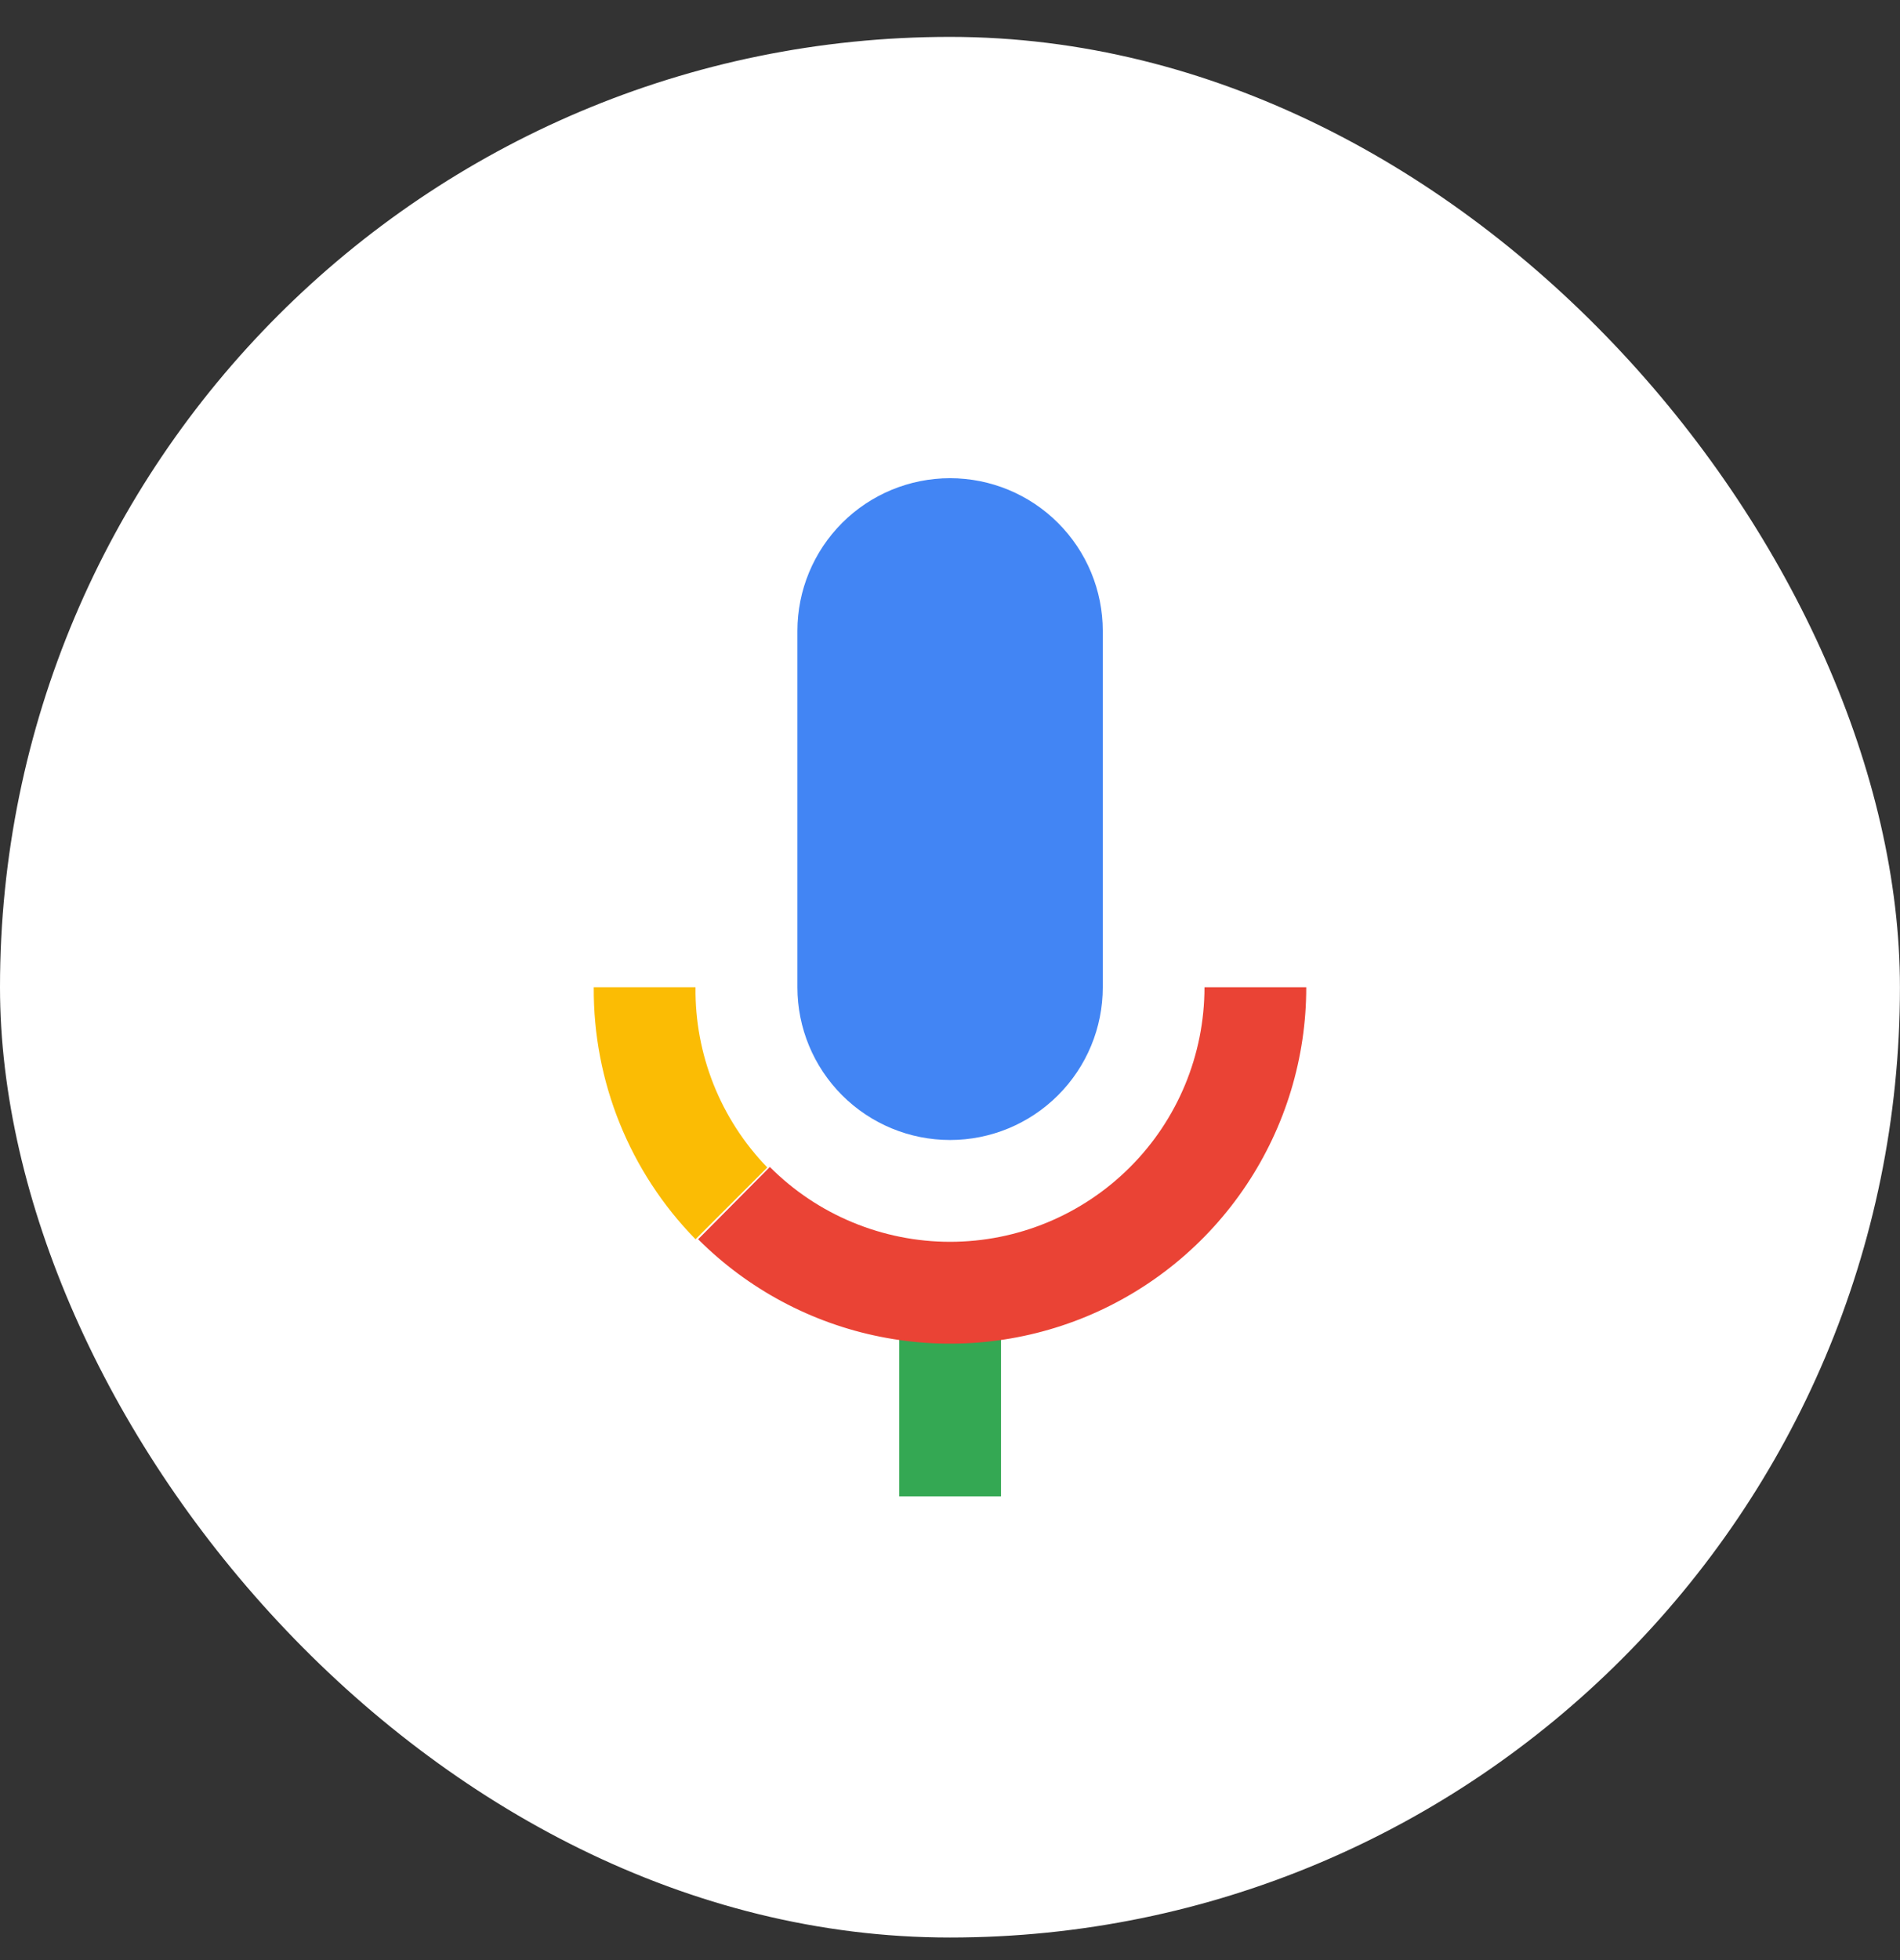
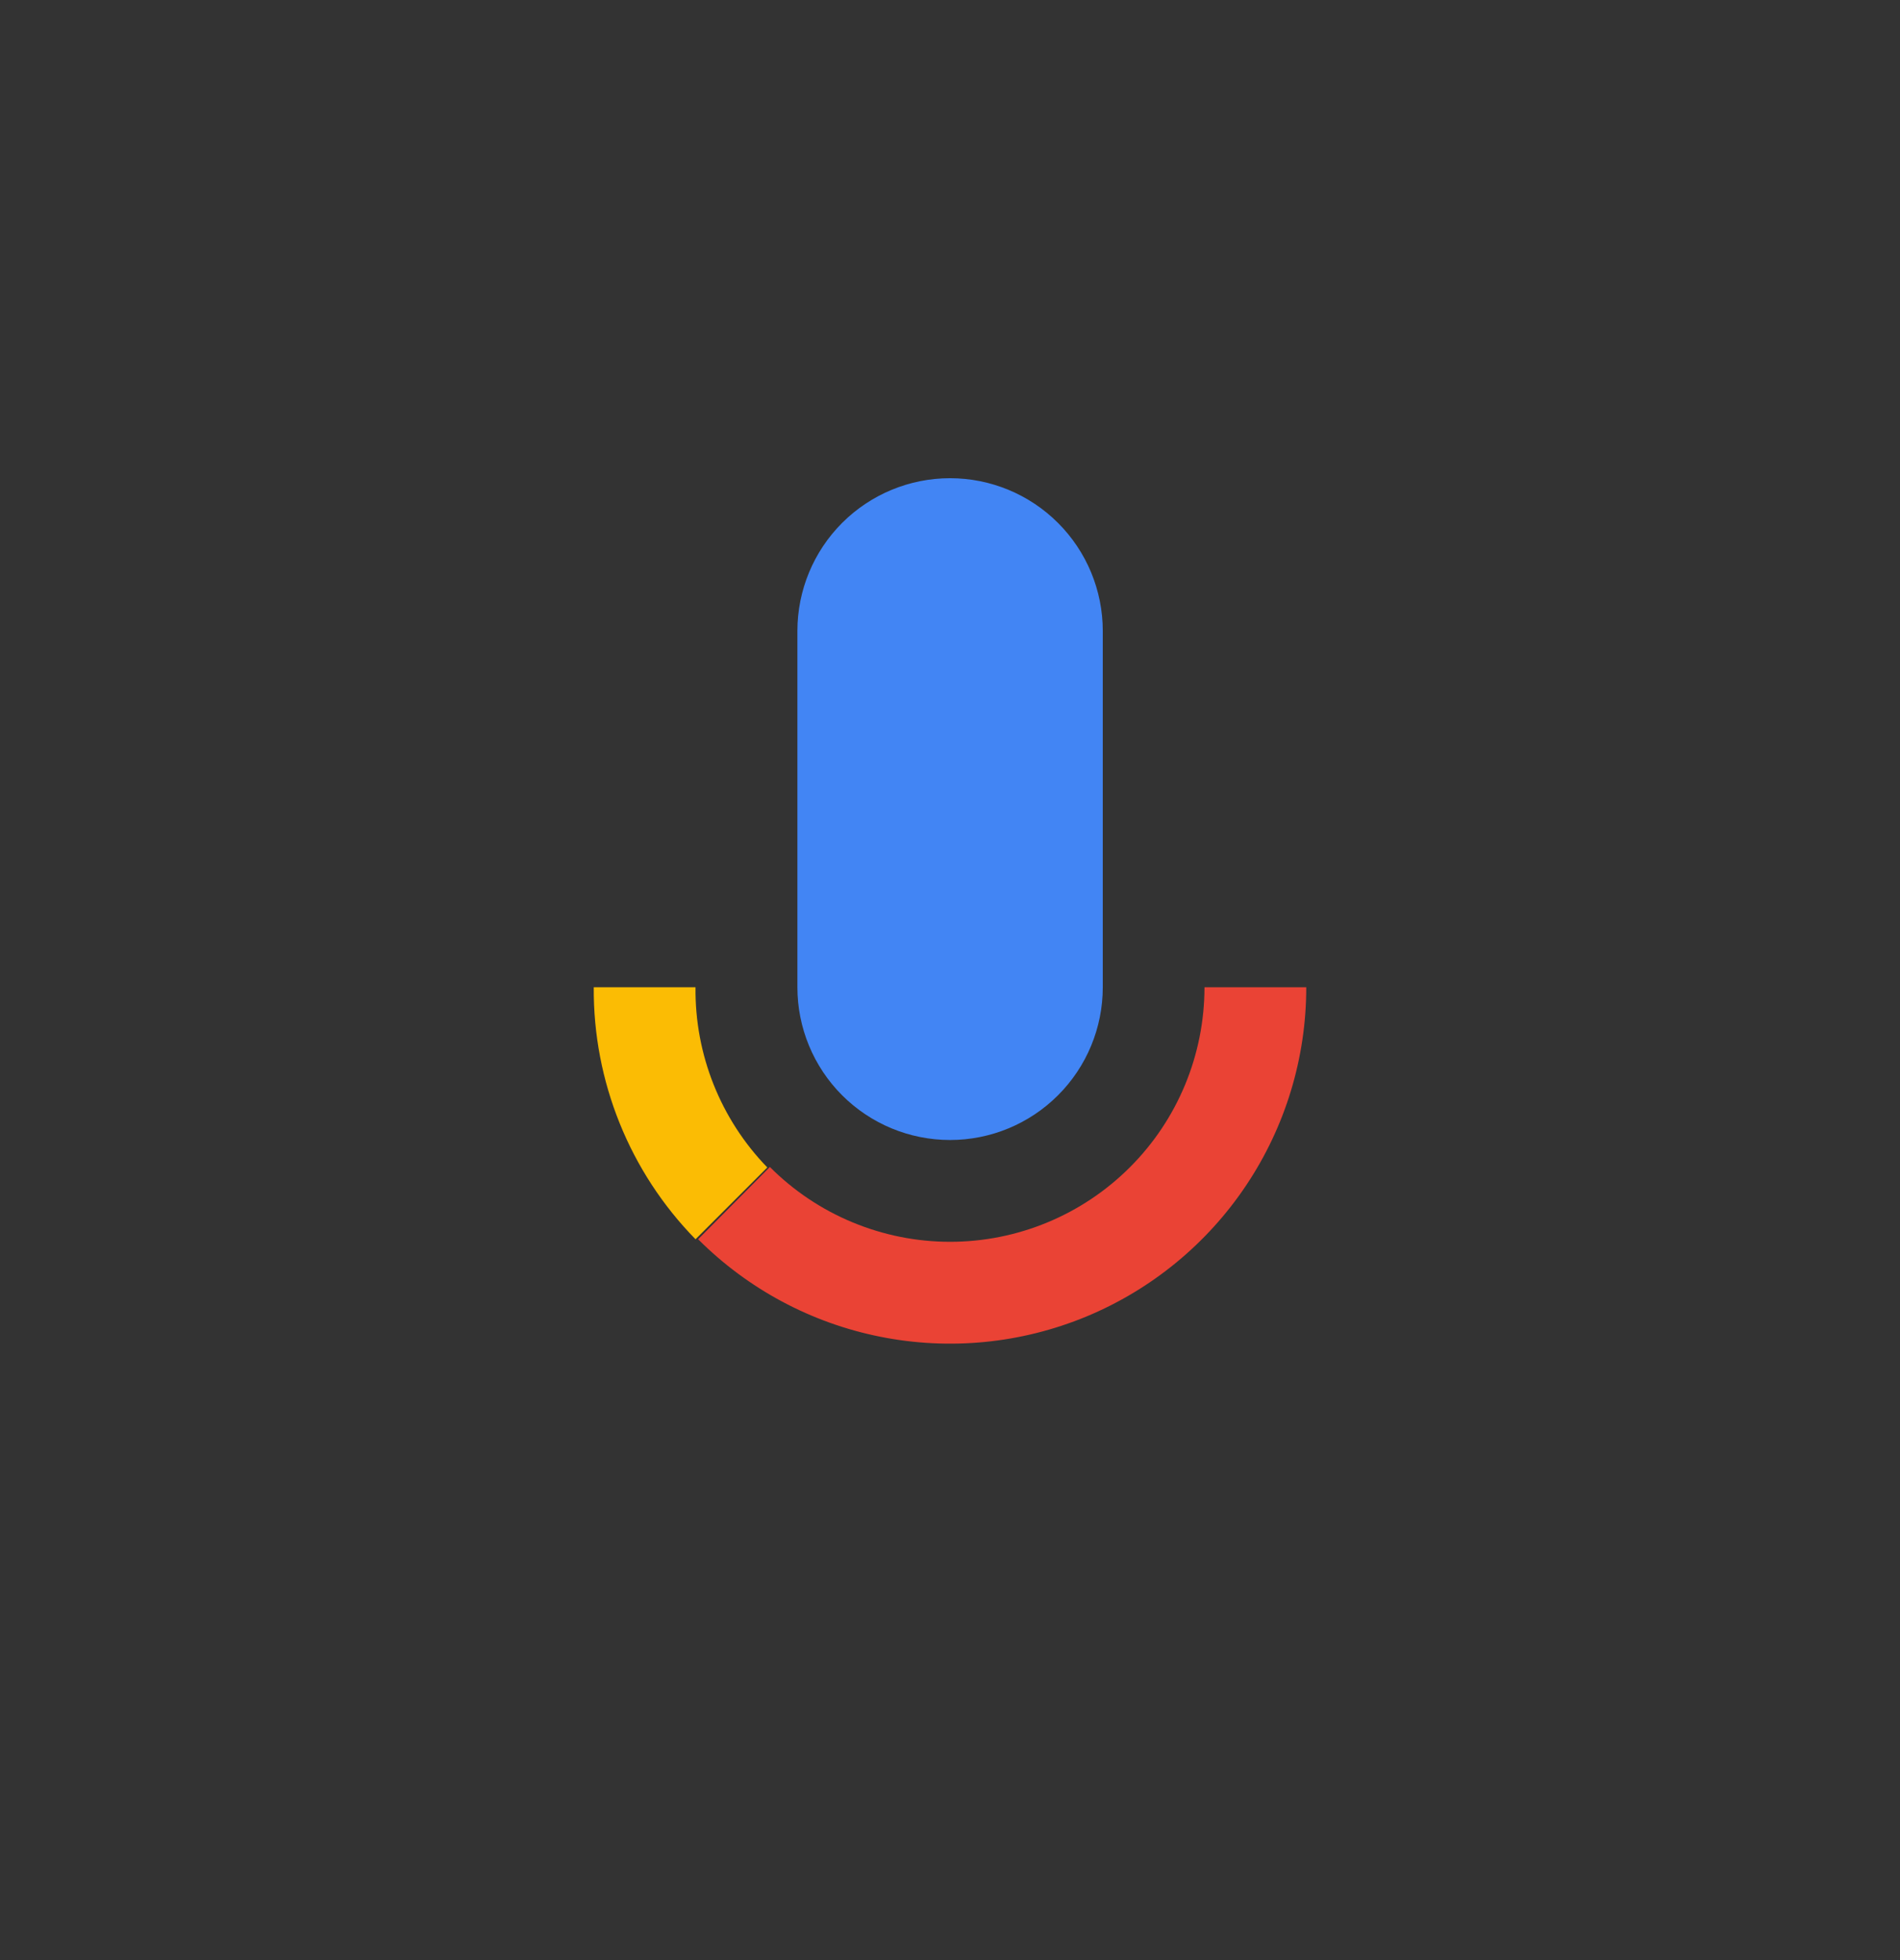
<svg xmlns="http://www.w3.org/2000/svg" width="32" height="33" viewBox="0 0 32 33" fill="none">
  <rect x="0" y="0" width="32" height="33" fill="#333333" stroke="none" />
-   <rect y="0.621" width="31.999" height="31.999" rx="16" fill="white" />
  <path d="M16.001 19.193C16.683 19.193 17.337 18.922 17.819 18.44C18.302 17.958 18.573 17.304 18.573 16.622V10.622C18.573 9.94 18.302 9.286 17.819 8.804C17.337 8.322 16.683 8.051 16.001 8.051C15.319 8.051 14.665 8.322 14.183 8.804C13.701 9.286 13.43 9.94 13.43 10.622V16.622C13.43 17.304 13.701 17.958 14.183 18.44C14.665 18.922 15.319 19.193 16.001 19.193Z" fill="#4285F4" />
-   <path d="M16.859 22.553H15.145V25.193H16.859V22.553Z" fill="#34A853" />
  <path d="M11.714 16.621H10C9.989 18.206 10.605 19.732 11.714 20.864L12.923 19.655C12.135 18.843 11.701 17.752 11.714 16.621Z" fill="#FBBC04" />
  <path d="M16.001 20.907C15.437 20.907 14.879 20.795 14.358 20.579C13.837 20.363 13.364 20.046 12.966 19.647L11.758 20.864C12.597 21.703 13.666 22.275 14.83 22.506C15.994 22.738 17.2 22.619 18.297 22.165C19.393 21.71 20.33 20.941 20.989 19.955C21.649 18.968 22.001 17.808 22 16.621H20.286C20.286 17.758 19.835 18.848 19.031 19.651C18.227 20.455 17.137 20.907 16.001 20.907Z" fill="#EA4335" />
</svg>